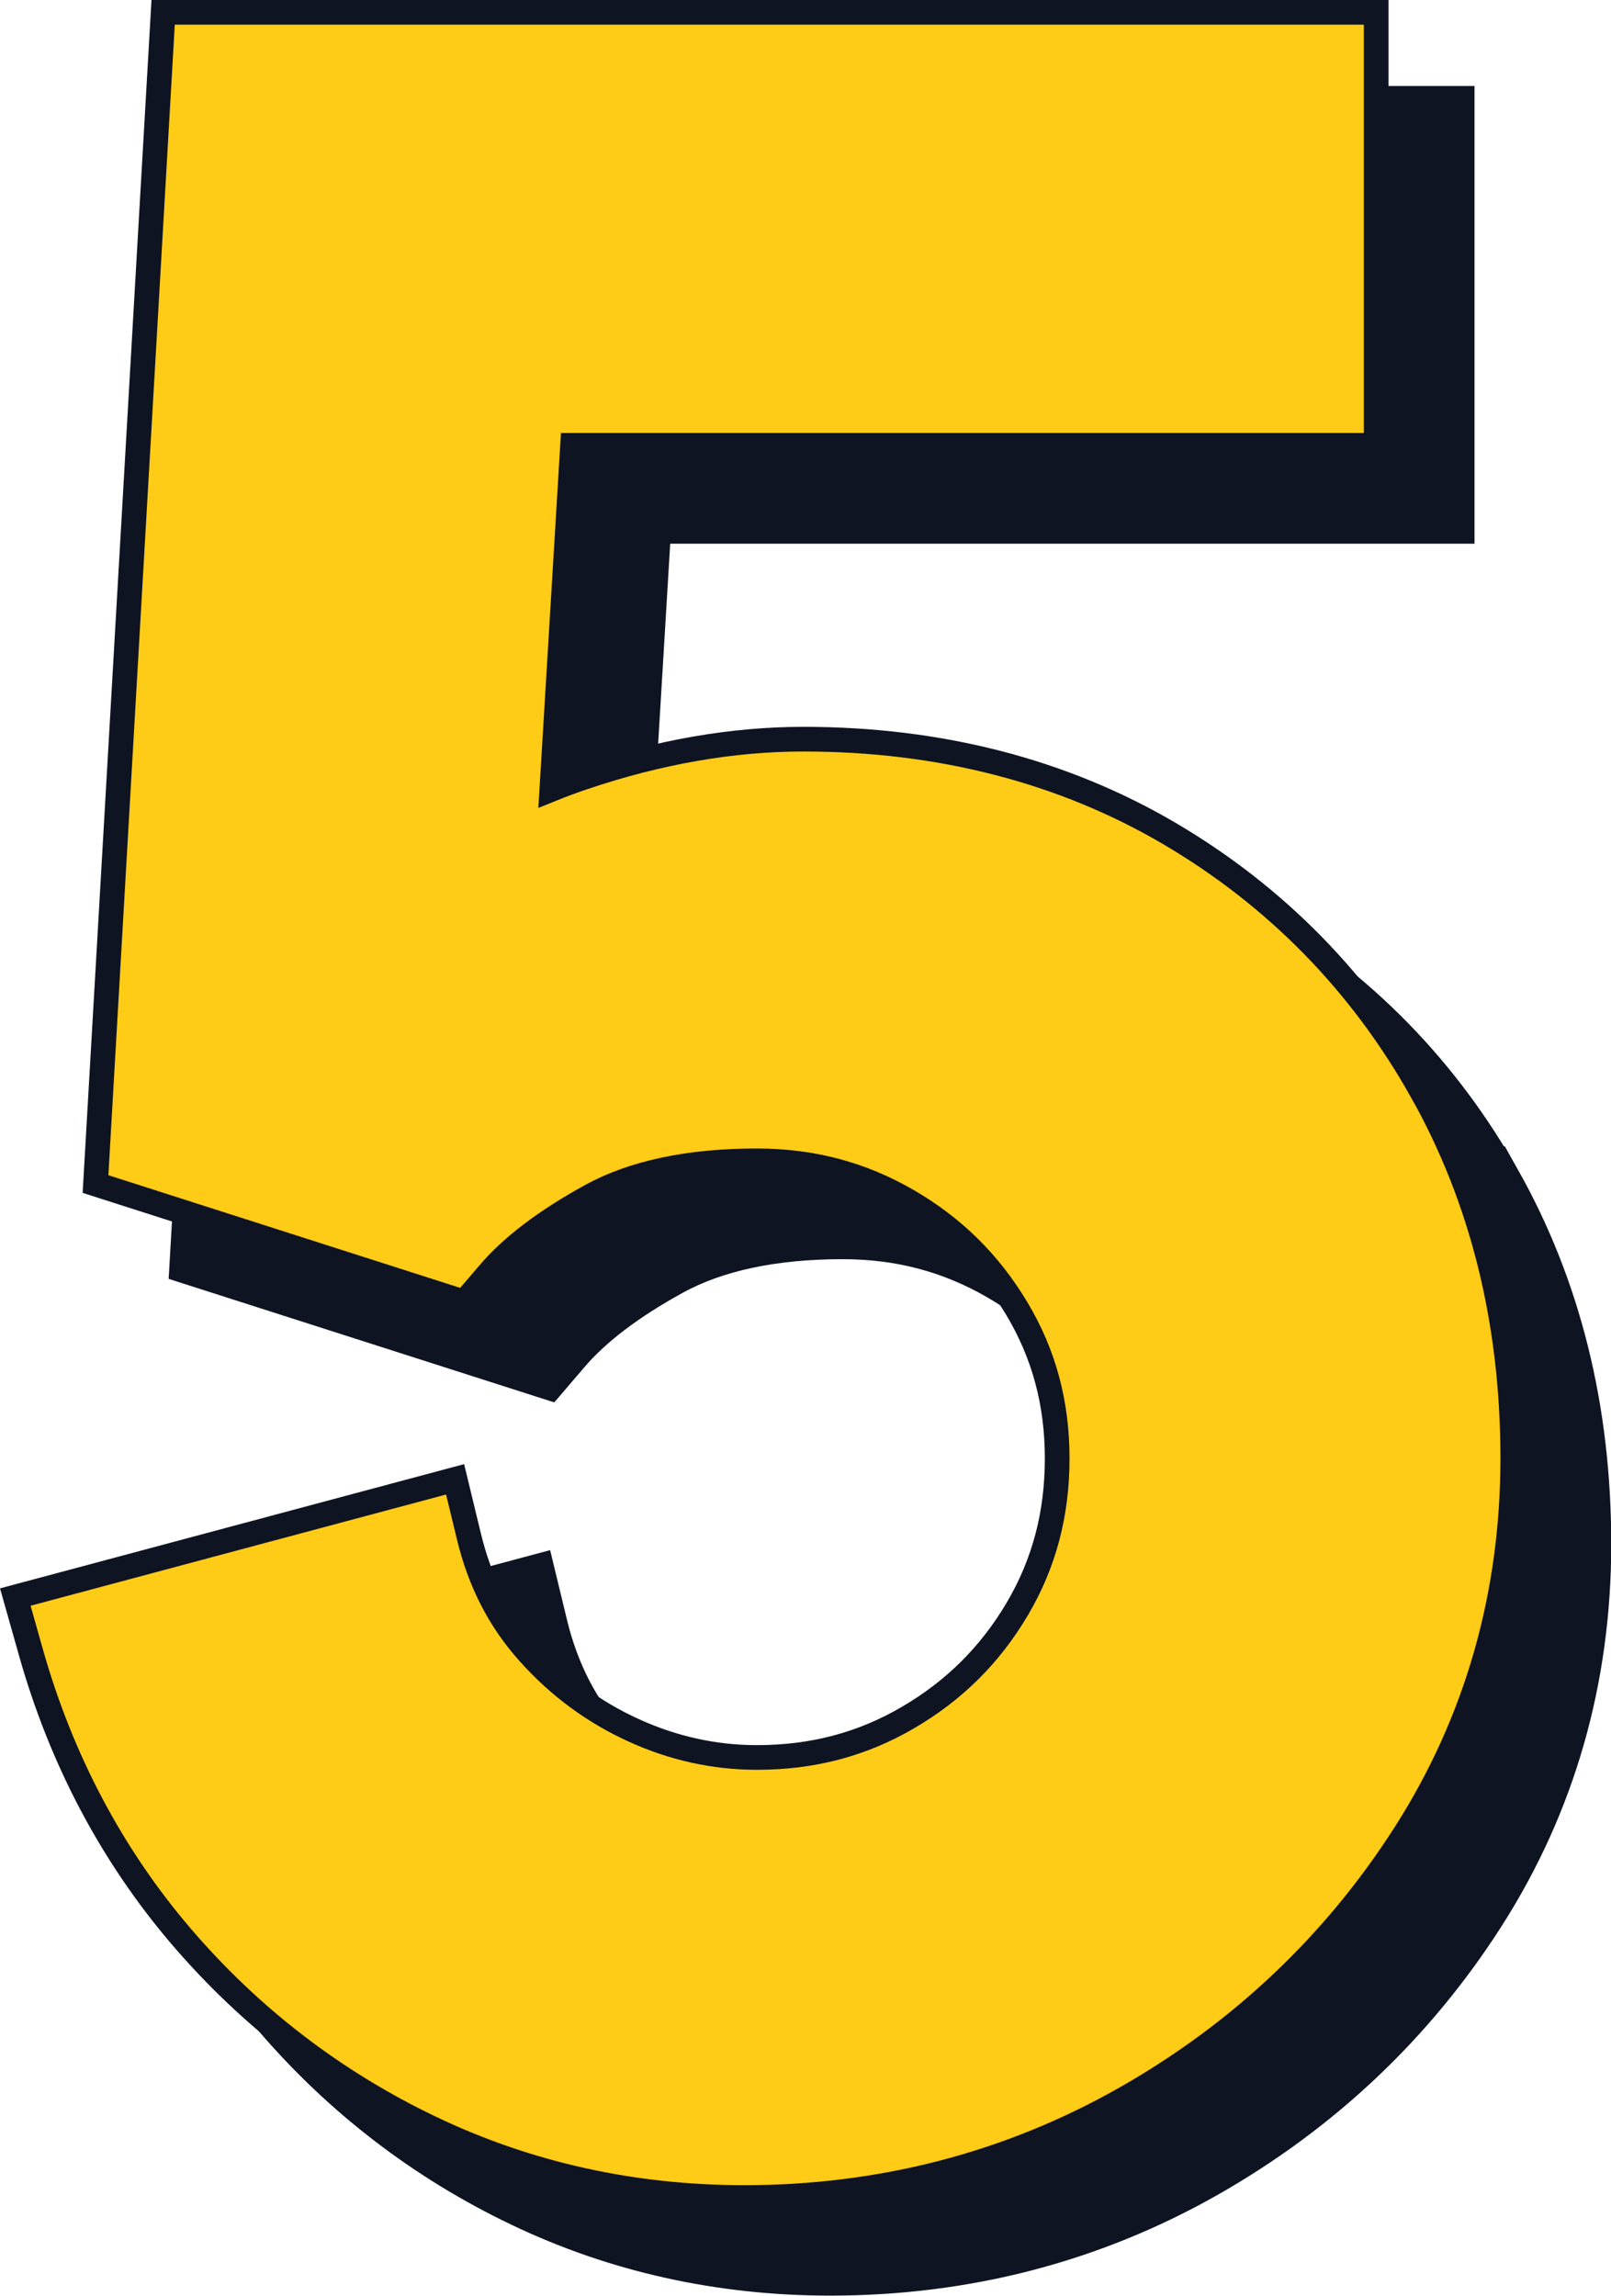
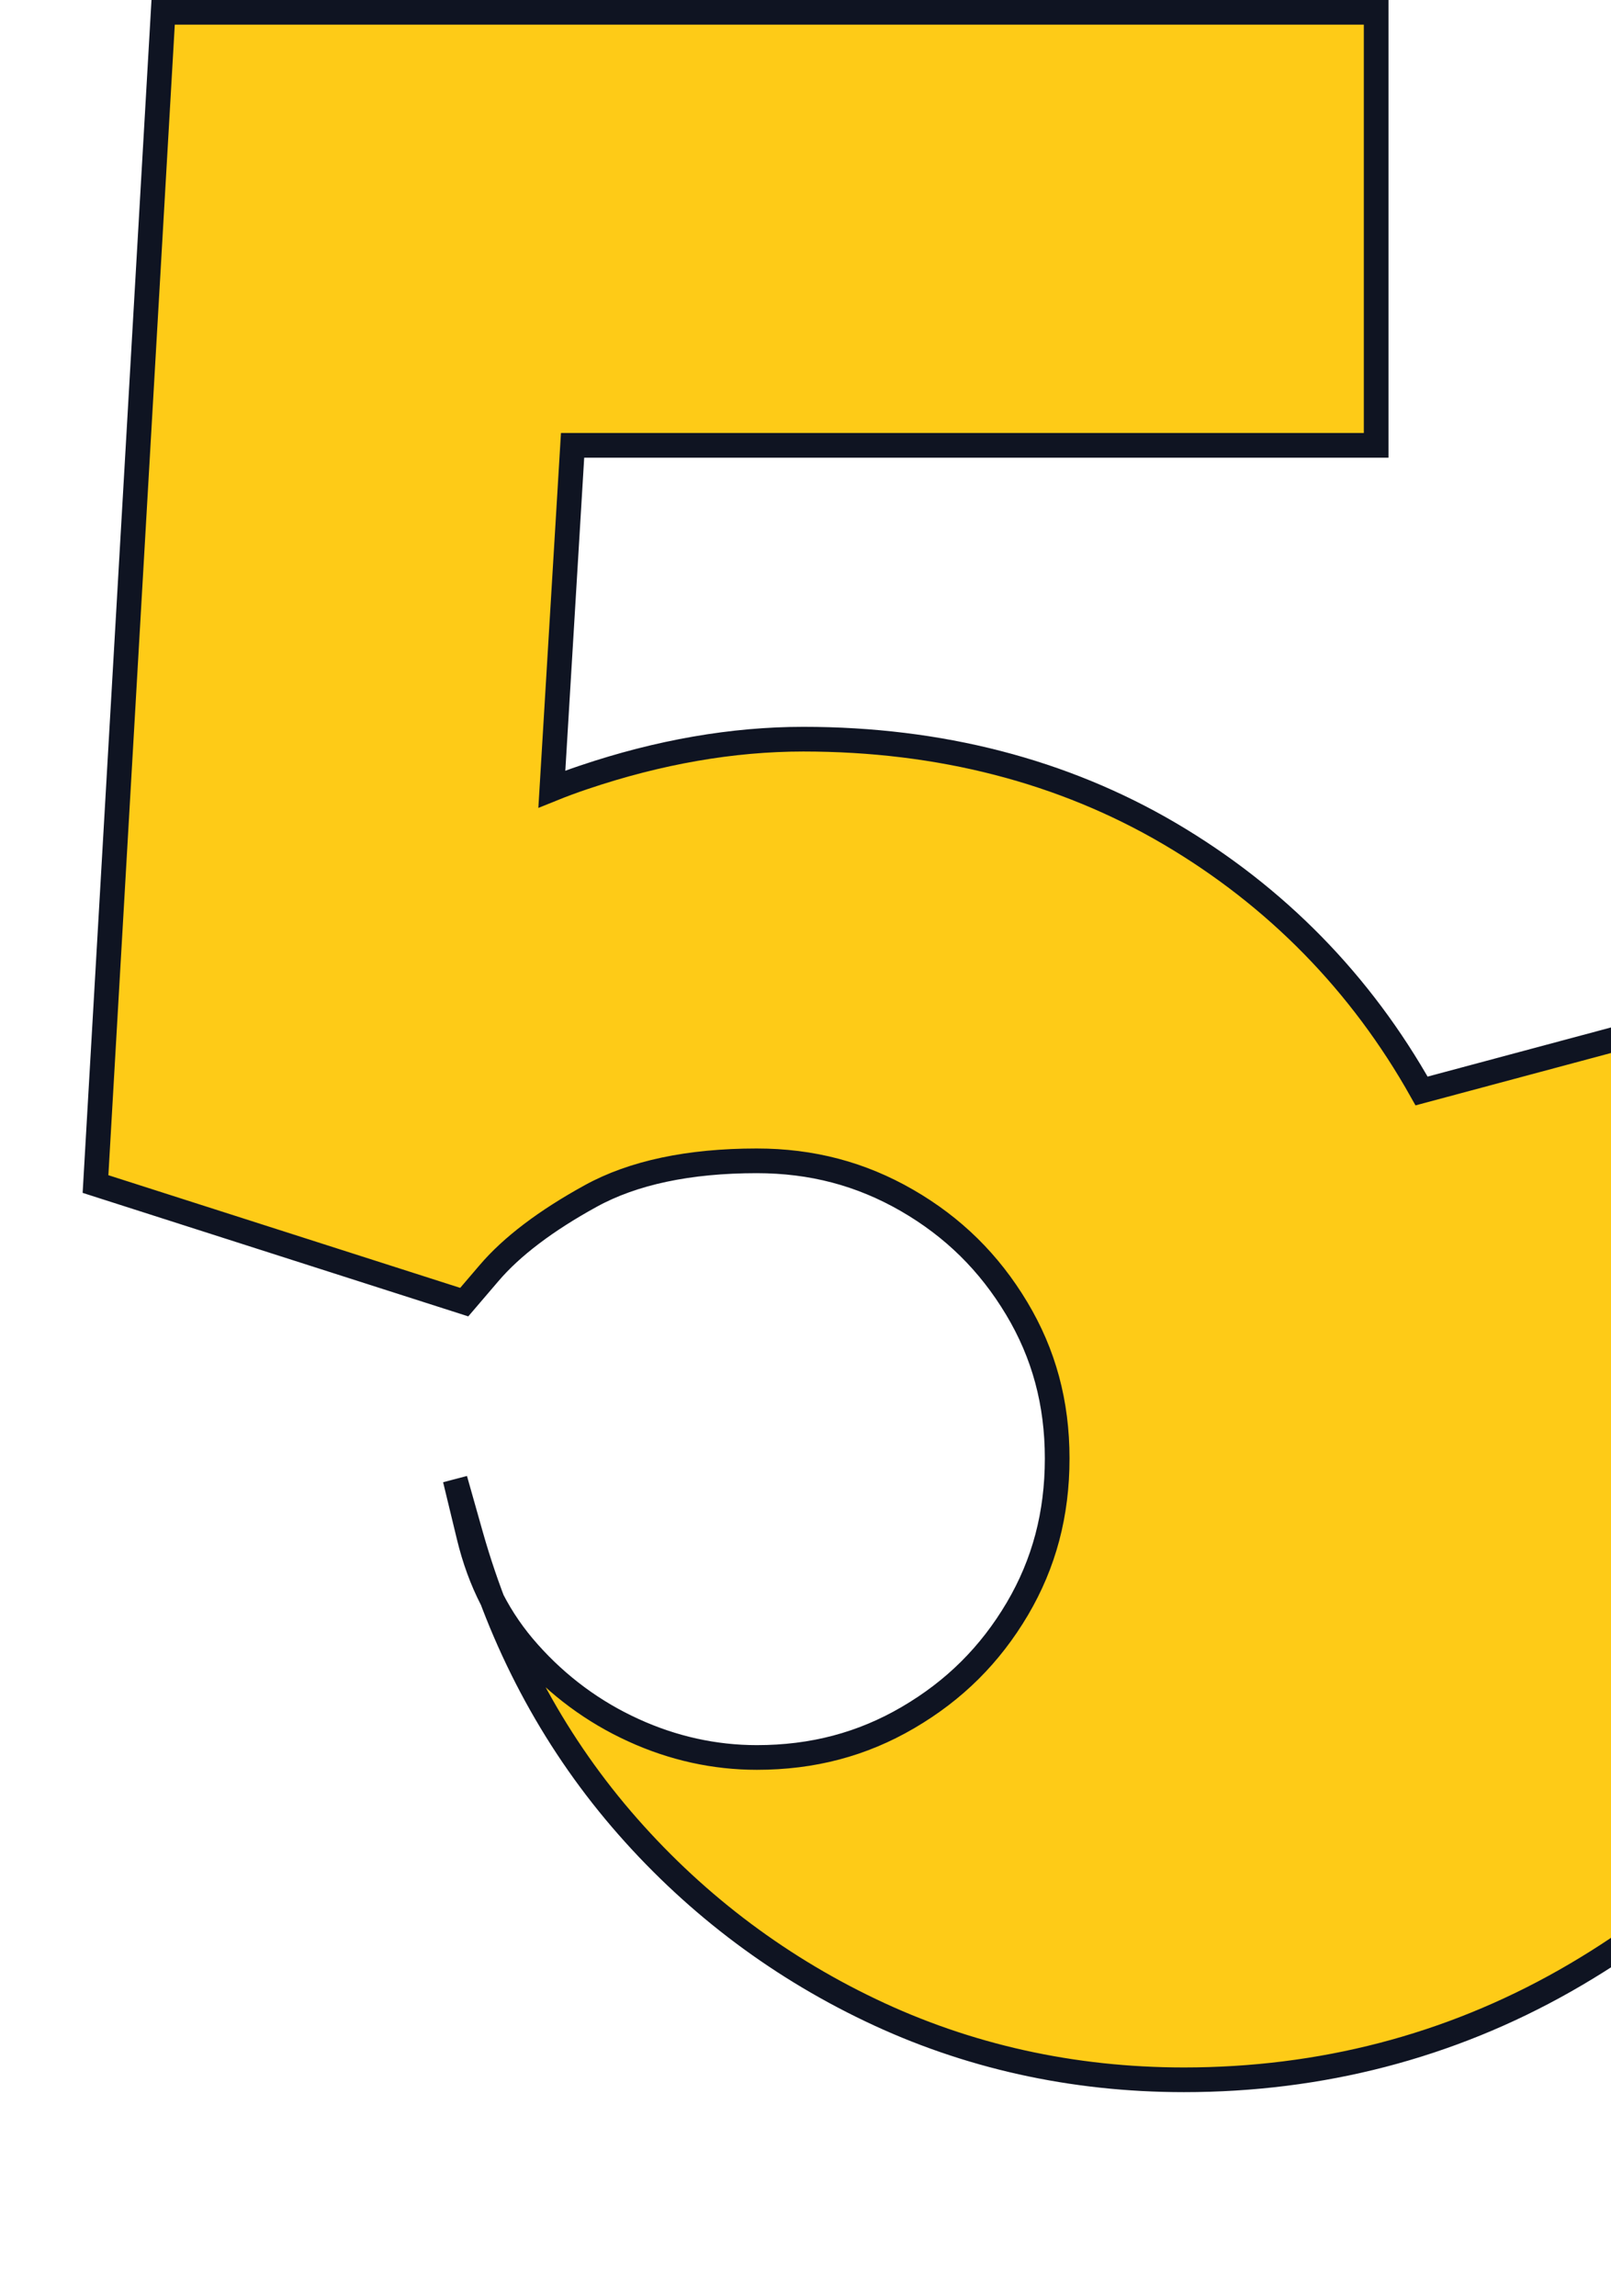
<svg xmlns="http://www.w3.org/2000/svg" viewBox="0 0 130.55 186.05" id="Layer_2">
  <defs>
    <style>
      .cls-1 {
        fill: #0f1422;
      }

      .cls-1, .cls-2 {
        stroke: #0f1422;
        stroke-miterlimit: 10;
        stroke-width: 2px;
      }

      .cls-2 {
        fill: #fecb17;
      }
    </style>
  </defs>
  <g id="Layer_2-2">
    <g>
-       <path d="M122.17,95.38c-4.91-8.75-11.78-15.77-20.41-20.85-8.64-5.08-18.63-7.66-29.69-7.66-5.73,0-11.72,1.04-17.81,3.1-.87.29-1.73.61-2.57.95l1.68-27.86h65.12V7.97H20.19l-5.48,94.95,29.88,9.57,2.01-2.35c1.83-2.15,4.6-4.25,8.24-6.25,3.43-1.89,7.96-2.85,13.45-2.85,4.46,0,8.44,1.05,12.17,3.2,3.76,2.17,6.67,5.04,8.9,8.76,2.2,3.67,3.28,7.65,3.28,12.16s-1.06,8.51-3.23,12.19c-2.2,3.72-5.09,6.6-8.85,8.8-3.72,2.18-7.74,3.24-12.26,3.24-3.42,0-6.79-.74-10-2.21-3.23-1.47-6.1-3.59-8.5-6.29-2.36-2.64-3.94-5.72-4.83-9.41l-1.12-4.63-35.63,9.52,1.28,4.53c2.46,8.68,6.56,16.42,12.18,22.99,5.61,6.55,12.4,11.77,20.19,15.49,7.83,3.75,16.38,5.65,25.41,5.65,11.11,0,21.5-2.7,30.89-8.03,9.33-5.3,16.97-12.52,22.68-21.46,5.79-9.06,8.72-19.29,8.72-30.41s-2.49-21.05-7.39-29.78Z" class="cls-1" />
-       <path d="M115.2,88.41c-4.91-8.75-11.78-15.77-20.41-20.85-8.64-5.08-18.63-7.66-29.69-7.66-5.73,0-11.72,1.04-17.81,3.1-.87.29-1.73.61-2.57.95l1.68-27.86h65.12V1H13.22l-5.48,94.95,29.88,9.57,2.01-2.35c1.83-2.15,4.6-4.25,8.24-6.25,3.43-1.89,7.96-2.85,13.45-2.85,4.46,0,8.44,1.05,12.17,3.2,3.76,2.17,6.67,5.04,8.9,8.76,2.2,3.67,3.28,7.65,3.28,12.16s-1.06,8.51-3.23,12.19c-2.2,3.72-5.09,6.6-8.85,8.8-3.72,2.18-7.74,3.24-12.26,3.24-3.42,0-6.79-.74-10-2.21-3.23-1.47-6.1-3.59-8.5-6.29-2.36-2.64-3.94-5.72-4.83-9.41l-1.12-4.63L1.24,129.42l1.28,4.53c2.46,8.68,6.56,16.42,12.18,22.99,5.61,6.55,12.4,11.77,20.19,15.49,7.83,3.75,16.38,5.65,25.41,5.65,11.11,0,21.5-2.7,30.89-8.03,9.33-5.3,16.97-12.52,22.68-21.46,5.79-9.06,8.72-19.29,8.72-30.41s-2.49-21.05-7.39-29.78Z" class="cls-2" />
+       <path d="M115.2,88.41c-4.91-8.75-11.78-15.77-20.41-20.85-8.64-5.08-18.63-7.66-29.69-7.66-5.73,0-11.72,1.04-17.81,3.1-.87.29-1.73.61-2.57.95l1.68-27.86h65.12V1H13.22l-5.48,94.95,29.88,9.57,2.01-2.35c1.83-2.15,4.6-4.25,8.24-6.25,3.43-1.89,7.96-2.85,13.45-2.85,4.46,0,8.44,1.05,12.17,3.2,3.76,2.17,6.67,5.04,8.9,8.76,2.2,3.67,3.28,7.65,3.28,12.16s-1.06,8.51-3.23,12.19c-2.2,3.72-5.09,6.6-8.85,8.8-3.72,2.18-7.74,3.24-12.26,3.24-3.42,0-6.79-.74-10-2.21-3.23-1.47-6.1-3.59-8.5-6.29-2.36-2.64-3.94-5.72-4.83-9.41l-1.12-4.63l1.28,4.53c2.46,8.68,6.56,16.42,12.18,22.99,5.61,6.55,12.4,11.77,20.19,15.49,7.83,3.75,16.38,5.65,25.41,5.65,11.11,0,21.5-2.7,30.89-8.03,9.33-5.3,16.97-12.52,22.68-21.46,5.79-9.06,8.72-19.29,8.72-30.41s-2.49-21.05-7.39-29.78Z" class="cls-2" />
    </g>
  </g>
</svg>